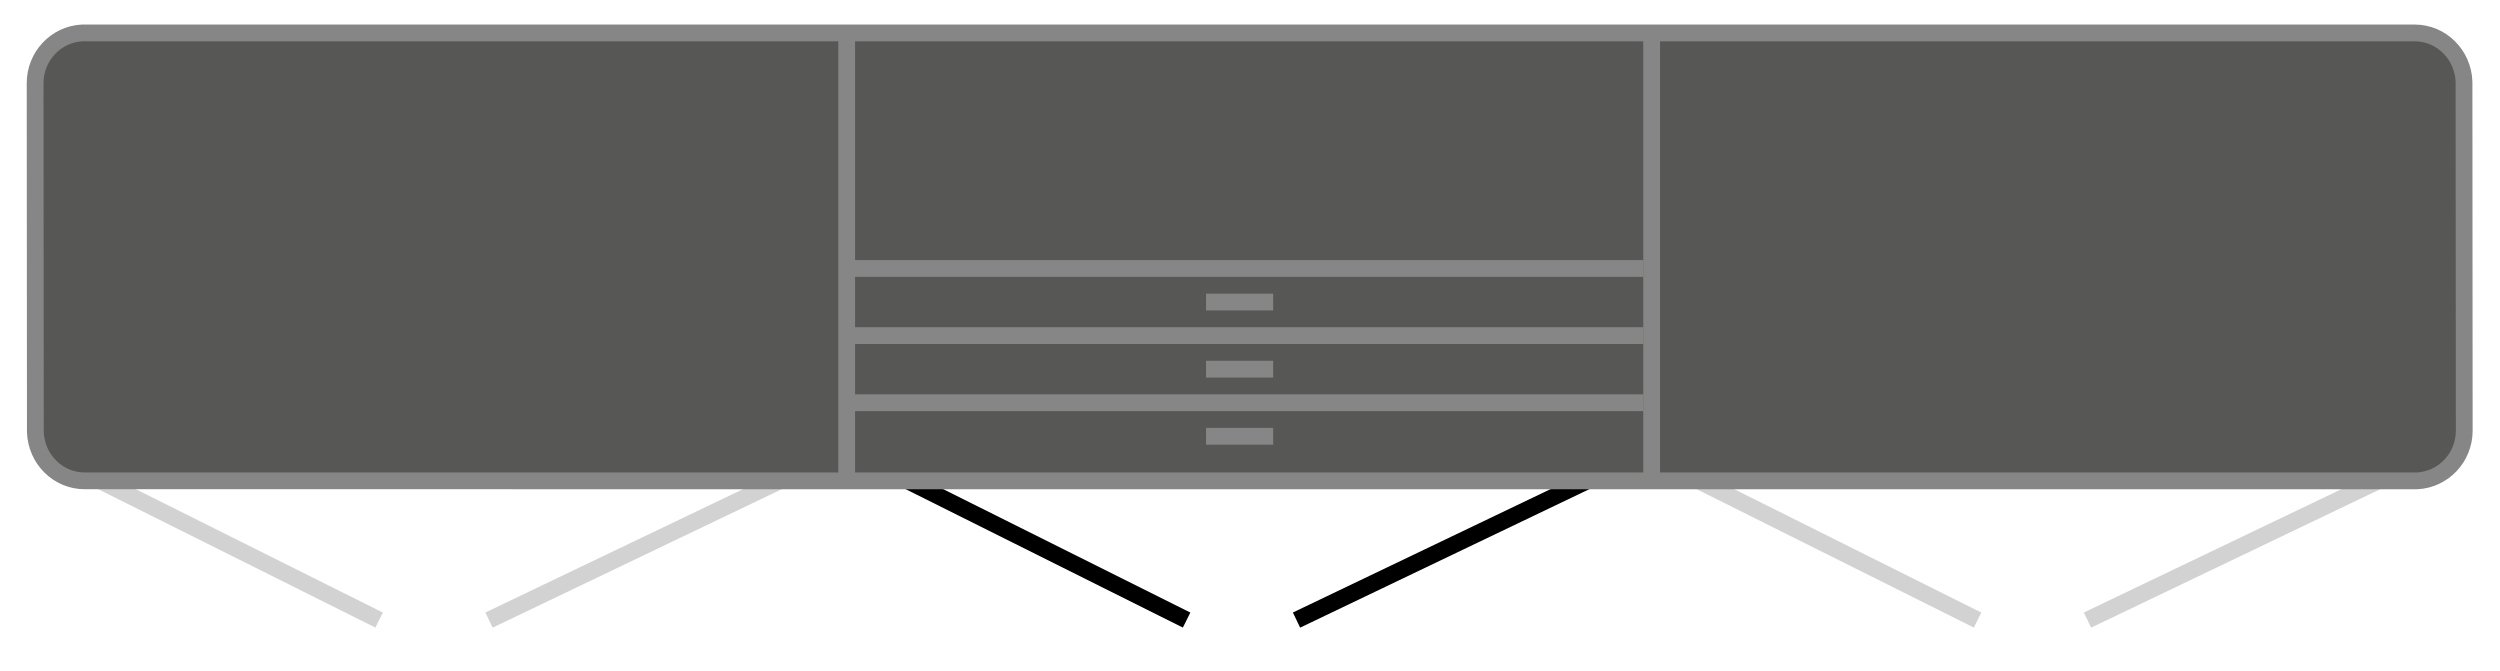
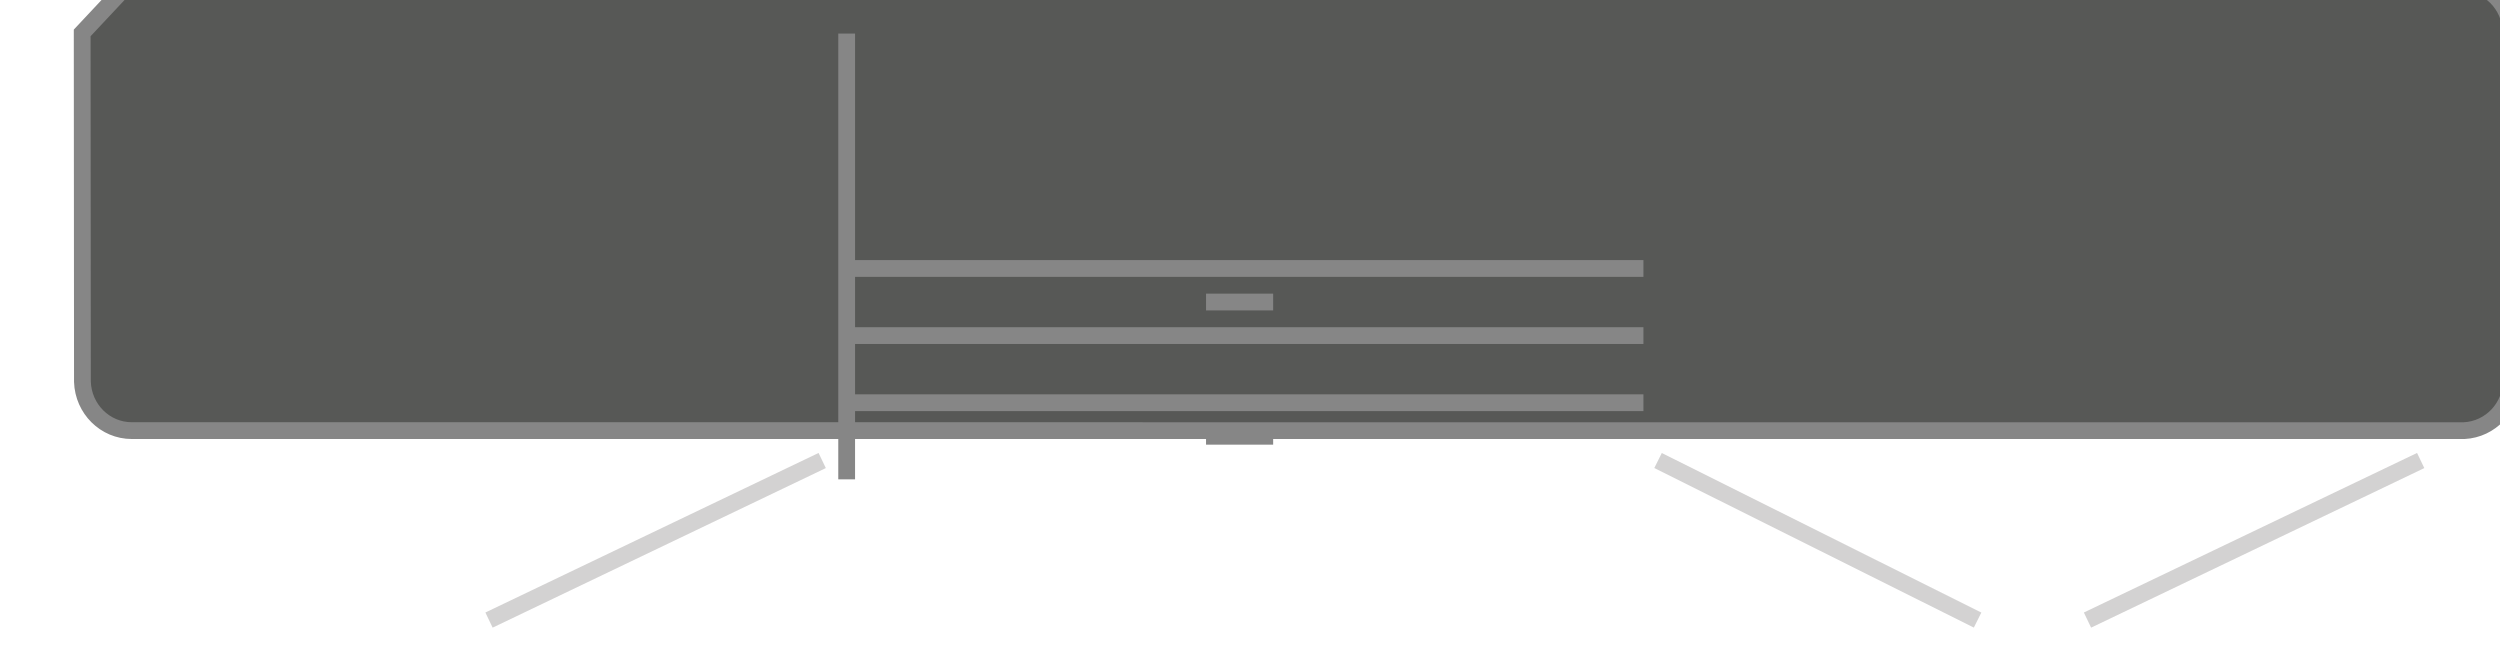
<svg xmlns="http://www.w3.org/2000/svg" id="Ebene_1" viewBox="0 0 148.99 40">
  <defs>
    <style>
      .cls-1 {
        fill: #d3d2d2;
      }

      .cls-1, .cls-2, .cls-3, .cls-4, .cls-5 {
        stroke-miterlimit: 10;
      }

      .cls-1, .cls-3, .cls-5 {
        stroke: #868686;
      }

      .cls-2 {
        stroke: #d3d2d2;
      }

      .cls-2, .cls-3, .cls-4 {
        fill: none;
      }

      .cls-4 {
        stroke: #000;
      }

      .cls-5 {
        fill: #575856;
      }
    </style>
  </defs>
-   <line class="cls-2" x1="3.55" y1="27.445" x2="22.593" y2="36.954" />
  <line class="cls-2" x1="49" y1="27.445" x2="29.143" y2="36.954" />
  <line class="cls-2" x1="98.813" y1="27.445" x2="117.856" y2="36.954" />
  <line class="cls-2" x1="144.263" y1="27.445" x2="124.406" y2="36.954" />
-   <line class="cls-4" x1="51.673" y1="27.445" x2="70.717" y2="36.954" />
-   <line class="cls-4" x1="97.124" y1="27.445" x2="77.267" y2="36.954" />
-   <path class="cls-5" d="M4.898,1.962c-1.558.079-2.805,1.384-2.805,2.993l.014,20.791c.053,1.616,1.347,2.91,2.942,2.91l139.005.001c1.558-.079,2.805-1.384,2.805-2.993l-.014-20.791c-.053-1.616-1.347-2.91-2.942-2.91l-139.005-.001Z" />
+   <path class="cls-5" d="M4.898,1.962l.014,20.791c.053,1.616,1.347,2.91,2.942,2.91l139.005.001c1.558-.079,2.805-1.384,2.805-2.993l-.014-20.791c-.053-1.616-1.347-2.91-2.942-2.91l-139.005-.001Z" />
  <line class="cls-3" x1="50.375" y1="24" x2="97.942" y2="24" />
  <line class="cls-1" x1="71.875" y1="26" x2="75.875" y2="26" />
  <line class="cls-3" x1="50.375" y1="20" x2="97.942" y2="20" />
-   <line class="cls-1" x1="71.875" y1="22" x2="75.875" y2="22" />
  <line class="cls-3" x1="50.375" y1="16" x2="97.942" y2="16" />
  <line class="cls-1" x1="71.875" y1="18" x2="75.875" y2="18" />
  <line class="cls-3" x1="50.458" y1="2" x2="50.458" y2="28.567" />
-   <line class="cls-3" x1="98.432" y1="2" x2="98.432" y2="28.567" />
</svg>